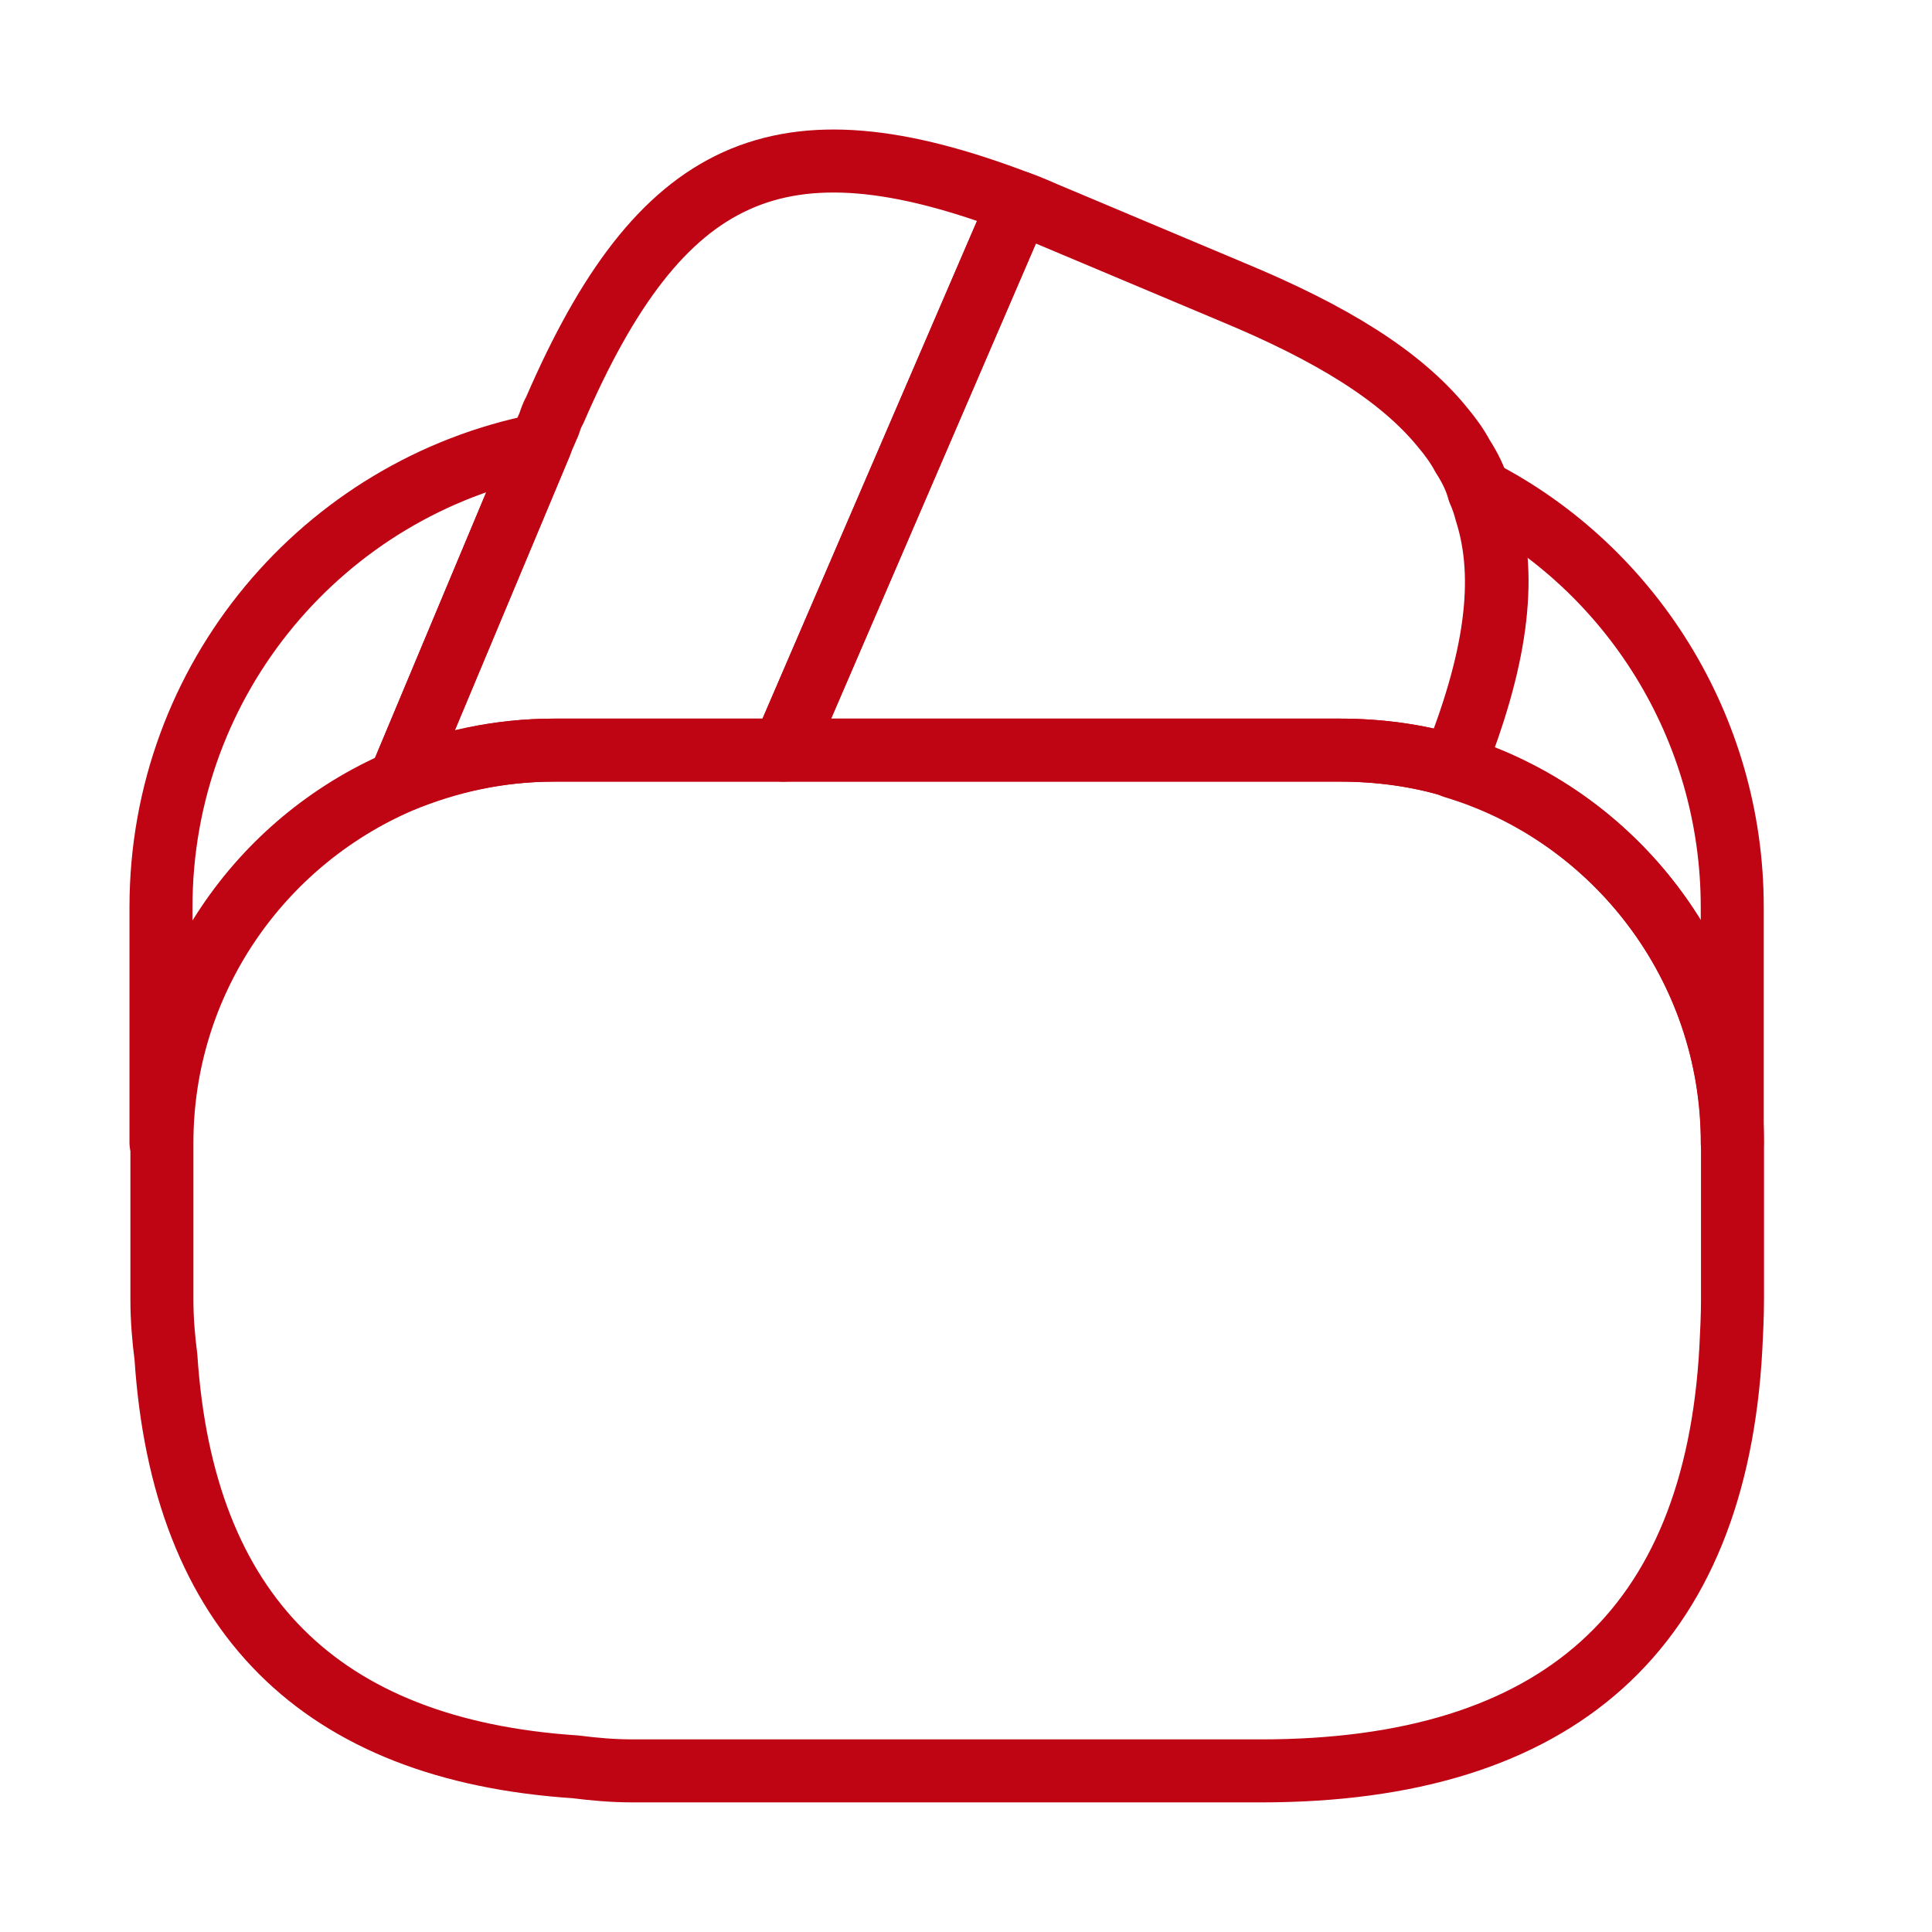
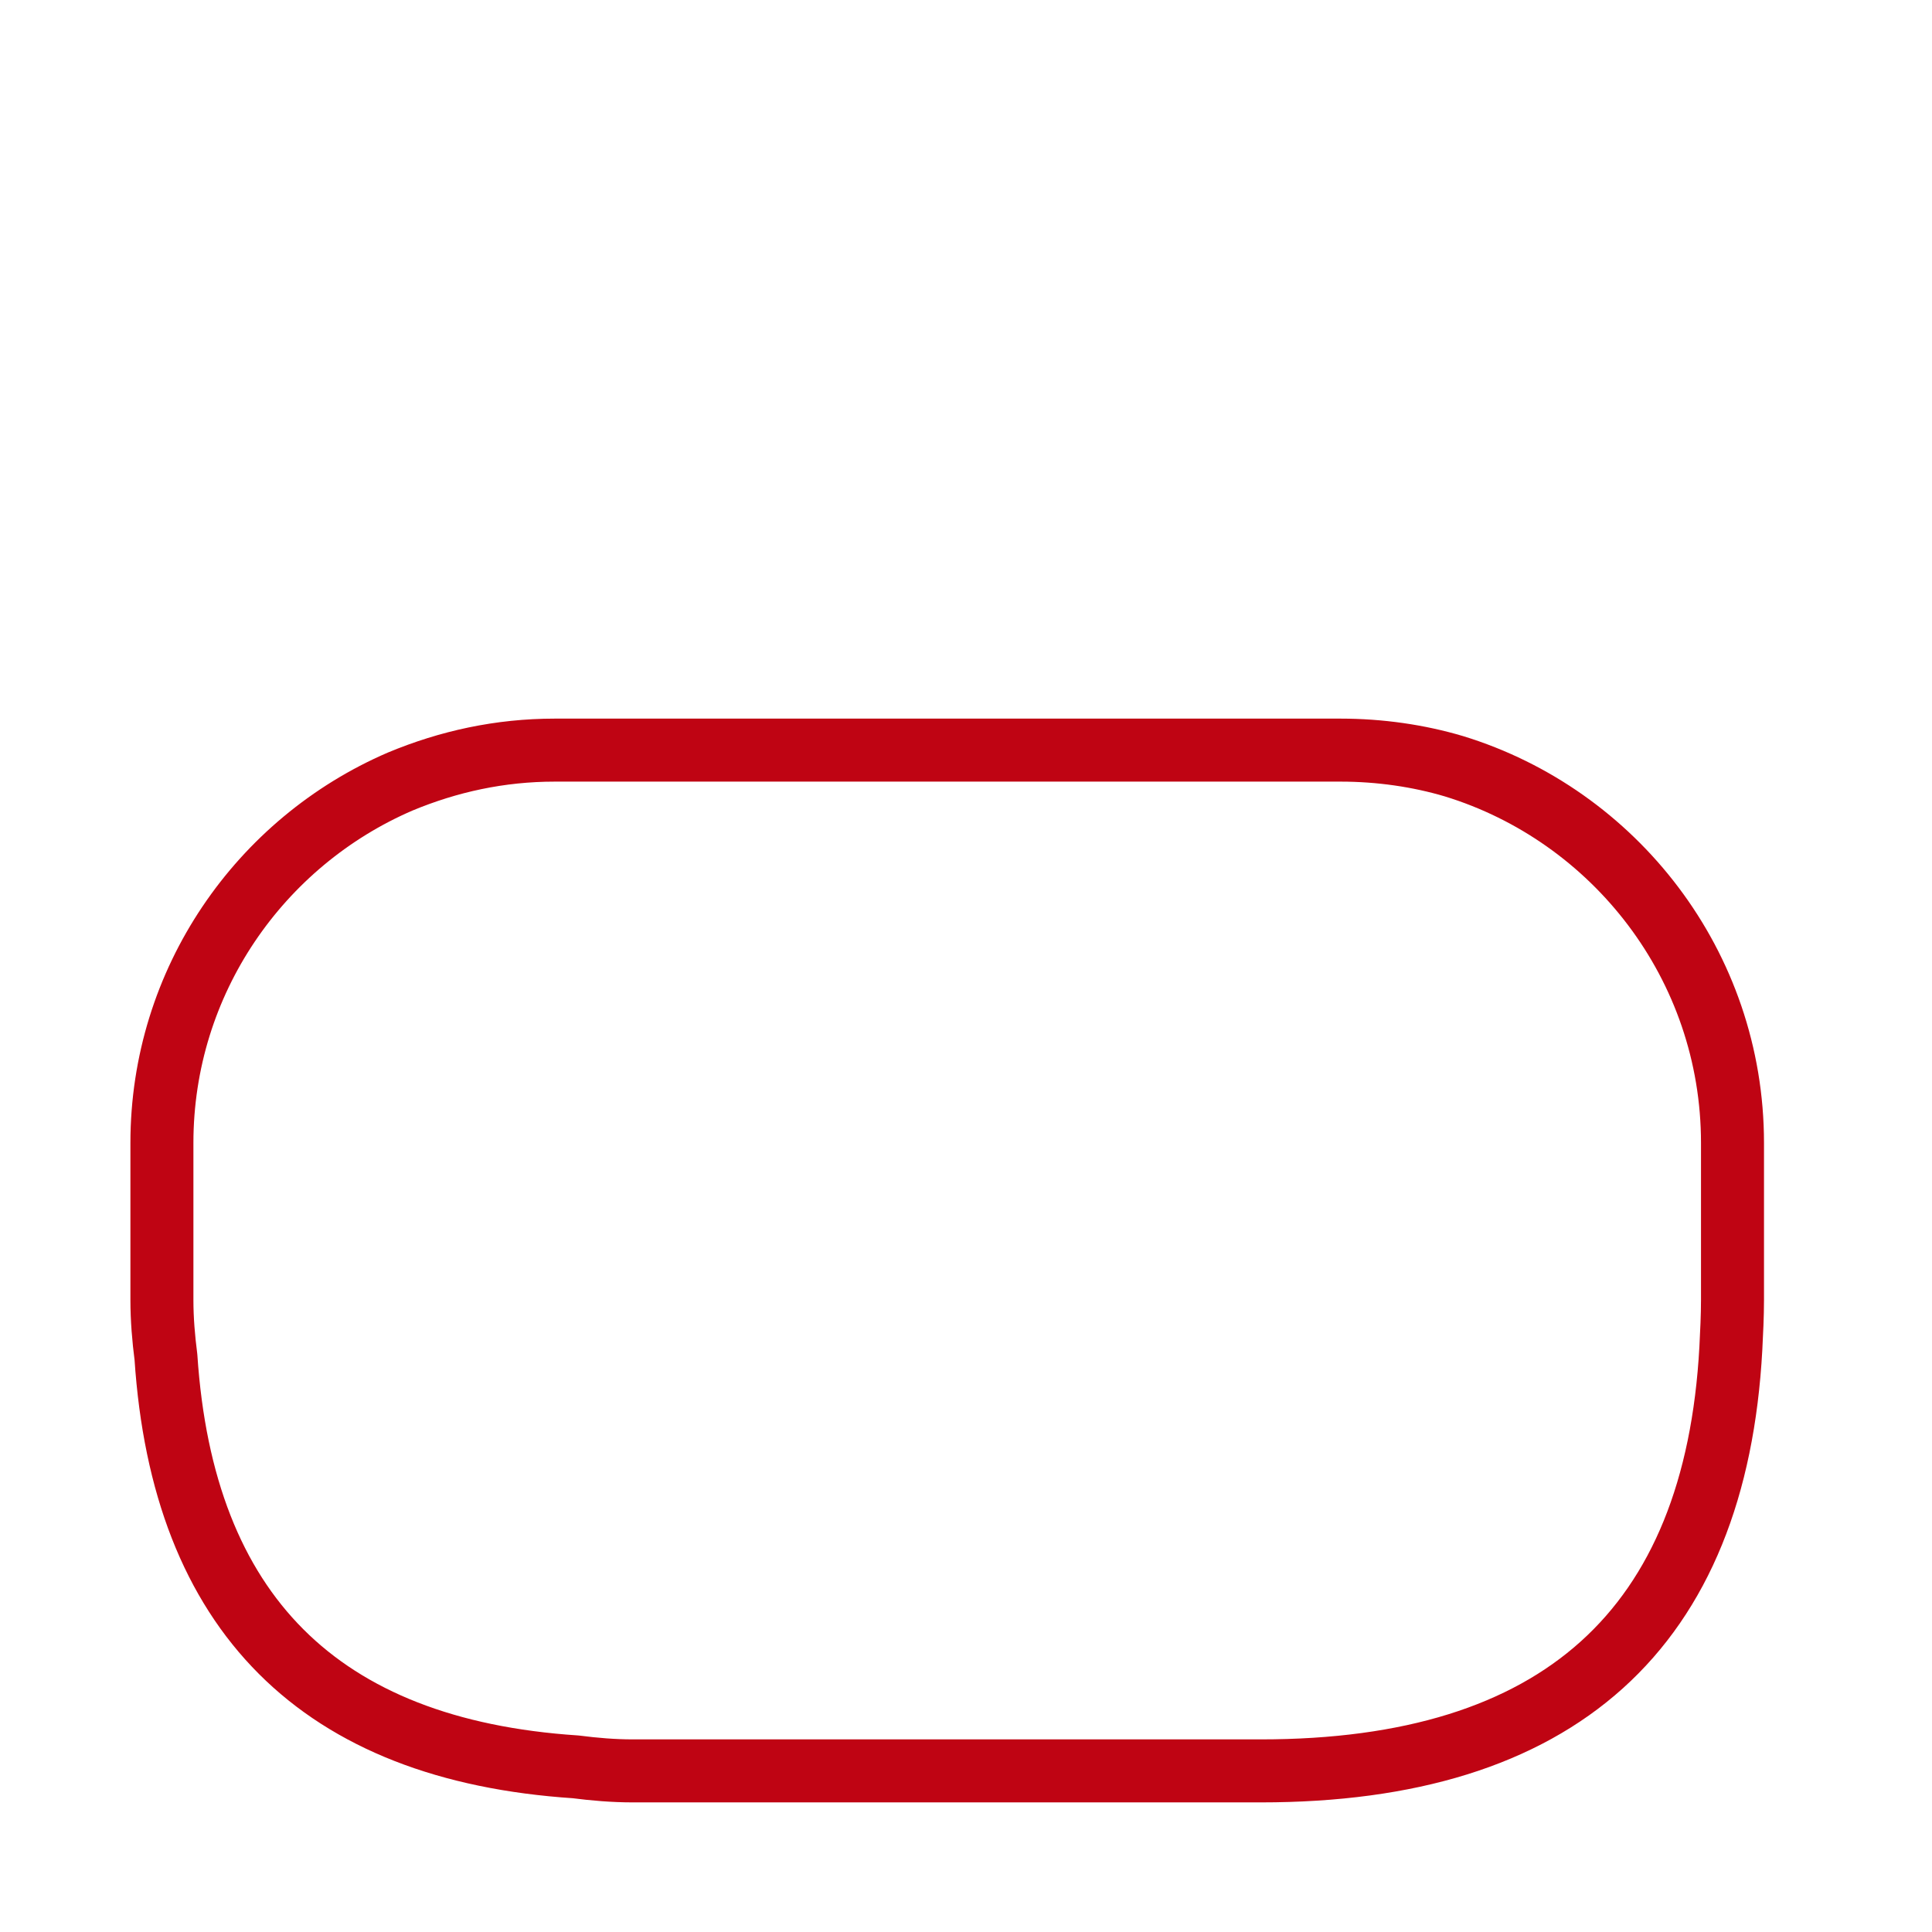
<svg xmlns="http://www.w3.org/2000/svg" width="46" height="46" viewBox="0 0 46 46" fill="none">
-   <path d="M24.265 4.827L24.208 4.961L18.649 17.86H13.187C11.883 17.86 10.638 18.128 9.507 18.607L12.861 10.596L12.938 10.404L13.072 10.097C13.11 9.982 13.149 9.867 13.206 9.772C15.717 3.964 18.553 2.642 24.265 4.827Z" stroke="#BF0413" stroke-width="1.5" stroke-linecap="round" stroke-linejoin="round" />
-   <path d="M34.596 18.243C33.734 17.975 32.814 17.86 31.894 17.86H18.649L24.208 4.961L24.265 4.827C24.553 4.922 24.821 5.057 25.109 5.172L29.344 6.954C31.702 7.932 33.35 8.947 34.347 10.174C34.539 10.404 34.692 10.615 34.826 10.864C34.999 11.133 35.133 11.401 35.209 11.688C35.286 11.861 35.344 12.033 35.382 12.187C35.899 13.797 35.593 15.771 34.596 18.243Z" stroke="#BF0413" stroke-width="1.5" stroke-linecap="round" stroke-linejoin="round" />
  <path d="M41.25 27.214V30.951C41.25 31.334 41.23 31.718 41.211 32.101C40.847 38.79 37.11 42.164 30.018 42.164H15.068C14.608 42.164 14.148 42.125 13.707 42.068C7.612 41.665 4.354 38.407 3.951 32.312C3.894 31.871 3.855 31.411 3.855 30.951V27.214C3.855 23.361 6.194 20.045 9.529 18.608C10.679 18.129 11.905 17.86 13.209 17.86H31.916C32.855 17.86 33.775 17.994 34.618 18.244C38.432 19.413 41.25 22.978 41.25 27.214Z" stroke="#BF0413" stroke-width="1.5" stroke-linecap="round" stroke-linejoin="round" />
-   <path d="M12.861 10.596L9.506 18.607C6.171 20.045 3.833 23.361 3.833 27.213V21.597C3.833 16.154 7.705 11.611 12.861 10.596Z" stroke="#BF0413" stroke-width="1.5" stroke-linecap="round" stroke-linejoin="round" />
-   <path d="M41.244 21.596V27.212C41.244 22.995 38.446 19.411 34.612 18.261C35.609 15.77 35.897 13.815 35.417 12.185C35.379 12.013 35.322 11.84 35.245 11.687C38.81 13.527 41.244 17.303 41.244 21.596Z" stroke="#BF0413" stroke-width="1.5" stroke-linecap="round" stroke-linejoin="round" />
</svg>